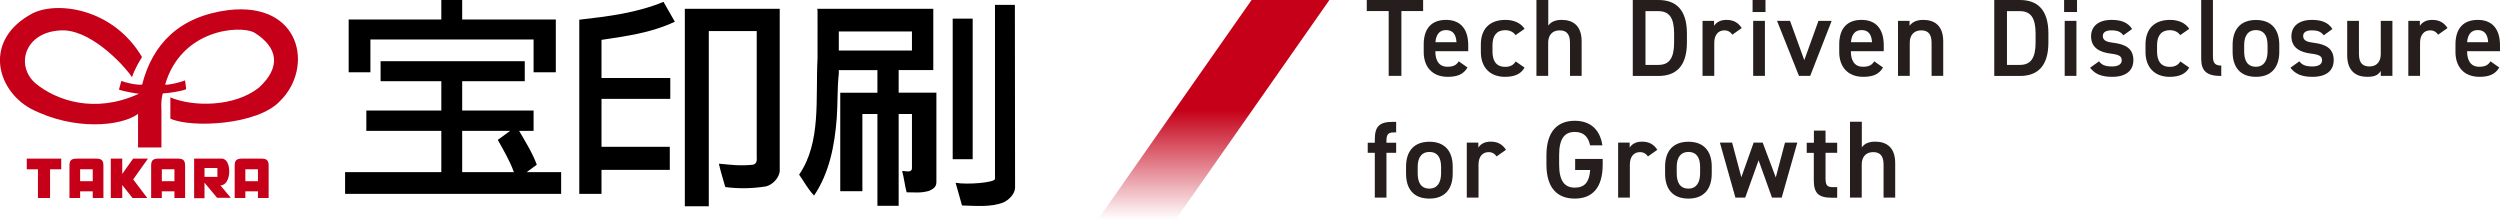
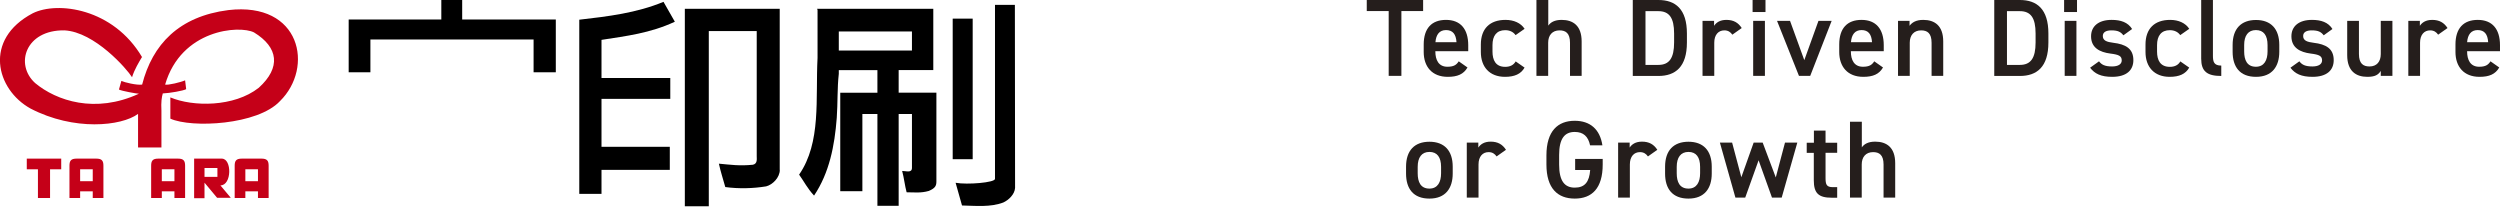
<svg xmlns="http://www.w3.org/2000/svg" id="_レイヤー_2" viewBox="0 0 257.69 22.68">
  <defs>
    <style>.cls-1{fill:#251e1c;}.cls-2{fill:#c50018;}.cls-3{fill:url(#_名称未設定グラデーション_10);}</style>
    <linearGradient id="_名称未設定グラデーション_10" x1="125.08" y1="22.68" x2="125.08" y2="0" gradientUnits="userSpaceOnUse">
      <stop offset="0" stop-color="#c50018" stop-opacity="0" />
      <stop offset=".5" stop-color="#c50018" />
    </linearGradient>
  </defs>
  <g id="_レイヤー_1-2">
    <path class="cls-1" d="M146.69,0v1.14h-2.24v6.68h-1.31V1.14h-2.26V0h5.82Z" />
    <path class="cls-1" d="M151.26,6.96c-.4.69-1.03.96-2.03.96-1.62,0-2.48-1.05-2.48-2.56v-.77c0-1.67.82-2.54,2.3-2.54s2.29.93,2.29,2.61v.62h-3.39v.02c0,.88.34,1.58,1.24,1.58.67,0,.94-.2,1.17-.56l.91.64ZM147.96,4.35h2.17c-.05-.83-.39-1.25-1.08-1.25s-1.03.48-1.09,1.25Z" />
    <path class="cls-1" d="M157.15,6.96c-.37.67-1.04.96-2.02.96-1.59,0-2.49-1.02-2.49-2.56v-.77c0-1.63.92-2.54,2.54-2.54.86,0,1.58.32,1.97.92l-.93.65c-.22-.31-.58-.51-1.07-.51-.88,0-1.31.57-1.31,1.54v.66c0,.88.32,1.58,1.31,1.58.48,0,.86-.17,1.08-.56l.92.64Z" />
    <path class="cls-1" d="M158.38,0h1.21v2.64c.24-.34.65-.59,1.38-.59,1.17,0,2.06.59,2.06,2.22v3.55h-1.2v-3.41c0-1-.45-1.28-1.08-1.28-.75,0-1.17.51-1.17,1.27v3.42h-1.21V0Z" />
    <path class="cls-1" d="M168.3,7.82V0h2.64c1.76,0,2.94.94,2.94,3.45v.93c0,2.51-1.18,3.45-2.94,3.45h-2.64ZM172.56,4.38v-.93c0-1.61-.5-2.3-1.62-2.3h-1.33v5.54h1.33c1.12,0,1.62-.7,1.62-2.31Z" />
    <path class="cls-1" d="M178.56,3.57c-.18-.26-.43-.44-.82-.44-.61,0-1.04.45-1.04,1.27v3.42h-1.21V2.15h1.19v.51c.22-.33.6-.61,1.27-.61.73,0,1.22.28,1.58.84l-.96.68Z" />
    <path class="cls-1" d="M180.65,0h1.33v1.24h-1.33V0ZM180.71,2.15h1.21v5.67h-1.21V2.15Z" />
    <path class="cls-1" d="M188.8,2.15l-2.21,5.67h-1.16l-2.26-5.67h1.34l1.47,4.05,1.46-4.05h1.35Z" />
    <path class="cls-1" d="M194.09,6.96c-.4.69-1.03.96-2.03.96-1.62,0-2.48-1.05-2.48-2.56v-.77c0-1.67.82-2.54,2.3-2.54s2.29.93,2.29,2.61v.62h-3.39v.02c0,.88.34,1.58,1.24,1.58.67,0,.94-.2,1.17-.56l.91.64ZM190.79,4.35h2.17c-.05-.83-.39-1.25-1.08-1.25s-1.03.48-1.09,1.25Z" />
    <path class="cls-1" d="M195.64,2.15h1.19v.51c.25-.34.66-.61,1.41-.61,1.17,0,2.06.59,2.06,2.22v3.55h-1.2v-3.41c0-1-.45-1.28-1.08-1.28-.75,0-1.17.51-1.17,1.27v3.42h-1.21V2.15Z" />
    <path class="cls-1" d="M205.56,7.82V0h2.64c1.76,0,2.94.94,2.94,3.45v.93c0,2.51-1.18,3.45-2.94,3.45h-2.64ZM209.82,4.38v-.93c0-1.61-.5-2.3-1.62-2.3h-1.33v5.54h1.33c1.12,0,1.62-.7,1.62-2.31Z" />
    <path class="cls-1" d="M212.76,0h1.33v1.24h-1.33V0ZM212.82,2.15h1.21v5.67h-1.21V2.15Z" />
    <path class="cls-1" d="M218.87,3.64c-.27-.35-.56-.51-1.24-.51-.51,0-.88.17-.88.58,0,.48.42.62,1.08.7,1.26.15,2.07.59,2.07,1.79,0,1.04-.71,1.72-2.18,1.72-1.16,0-1.81-.32-2.28-.94l.92-.66c.26.35.6.53,1.35.53.62,0,.99-.23.99-.62,0-.46-.29-.6-1.18-.71-1.08-.14-1.98-.59-1.98-1.78,0-1.01.74-1.69,2.12-1.69.93,0,1.67.24,2.11.94l-.9.65Z" />
    <path class="cls-1" d="M225.66,6.96c-.37.67-1.04.96-2.02.96-1.59,0-2.49-1.02-2.49-2.56v-.77c0-1.63.92-2.54,2.54-2.54.86,0,1.58.32,1.97.92l-.93.65c-.22-.31-.58-.51-1.07-.51-.88,0-1.32.57-1.32,1.54v.66c0,.88.32,1.58,1.32,1.58.48,0,.86-.17,1.08-.56l.92.64Z" />
    <path class="cls-1" d="M226.89,0h1.21v5.76c0,.61.11,1,.86,1v1.07c-1.47,0-2.07-.48-2.07-1.78V0Z" />
    <path class="cls-1" d="M234.94,5.34c0,1.51-.74,2.58-2.4,2.58s-2.41-1.02-2.41-2.58v-.71c0-1.67.88-2.57,2.41-2.57s2.4.91,2.4,2.57v.71ZM233.73,5.3v-.66c0-.99-.4-1.54-1.2-1.54s-1.21.57-1.21,1.54v.66c0,.88.29,1.58,1.21,1.58.86,0,1.2-.69,1.2-1.58Z" />
    <path class="cls-1" d="M239.52,3.64c-.27-.35-.56-.51-1.24-.51-.51,0-.88.17-.88.58,0,.48.42.62,1.08.7,1.26.15,2.07.59,2.07,1.79,0,1.04-.71,1.72-2.18,1.72-1.16,0-1.81-.32-2.28-.94l.92-.66c.26.35.6.53,1.35.53.62,0,.99-.23.99-.62,0-.46-.29-.6-1.18-.71-1.08-.14-1.98-.59-1.98-1.78,0-1.01.74-1.69,2.12-1.69.93,0,1.67.24,2.11.94l-.9.65Z" />
    <path class="cls-1" d="M246.59,7.82h-1.19v-.51c-.26.41-.6.61-1.39.61-1.17,0-2.07-.6-2.07-2.23v-3.54h1.21v3.41c0,1.01.45,1.29,1.09,1.29.75,0,1.16-.5,1.16-1.28v-3.42h1.2v5.67Z" />
    <path class="cls-1" d="M251.31,3.57c-.18-.26-.43-.44-.82-.44-.61,0-1.04.45-1.04,1.27v3.42h-1.21V2.15h1.19v.51c.22-.33.6-.61,1.27-.61.73,0,1.22.28,1.58.84l-.96.68Z" />
    <path class="cls-1" d="M257.61,6.96c-.4.69-1.03.96-2.03.96-1.62,0-2.48-1.05-2.48-2.56v-.77c0-1.67.82-2.54,2.3-2.54s2.29.93,2.29,2.61v.62h-3.39v.02c0,.88.34,1.58,1.24,1.58.67,0,.94-.2,1.17-.56l.91.64ZM254.31,4.35h2.16c-.05-.83-.39-1.25-1.08-1.25s-1.03.48-1.09,1.25Z" />
-     <path class="cls-1" d="M141.71,14.71v-.35c0-1.34.49-1.8,1.85-1.8h.35v1.09h-.26c-.64,0-.74.28-.74.94v.12h1v1.04h-1v4.62h-1.2v-4.62h-.73v-1.04h.73Z" />
    <path class="cls-1" d="M149.74,17.89c0,1.51-.74,2.58-2.4,2.58s-2.41-1.02-2.41-2.58v-.71c0-1.67.88-2.57,2.41-2.57s2.4.91,2.4,2.57v.71ZM148.54,17.86v-.66c0-.99-.4-1.54-1.2-1.54s-1.21.57-1.21,1.54v.66c0,.88.29,1.58,1.21,1.58.86,0,1.2-.69,1.2-1.58Z" />
    <path class="cls-1" d="M154.26,16.12c-.18-.26-.43-.44-.82-.44-.61,0-1.04.45-1.04,1.27v3.42h-1.21v-5.67h1.19v.51c.22-.33.6-.61,1.27-.61.73,0,1.22.28,1.58.84l-.96.68Z" />
    <path class="cls-1" d="M165.2,16.36v.6c0,2.46-1.12,3.51-2.88,3.51s-2.92-1.05-2.92-3.51v-.94c0-2.52,1.18-3.57,2.92-3.57,1.59,0,2.6.88,2.85,2.53h-1.27c-.19-.91-.69-1.38-1.58-1.38-1.04,0-1.61.68-1.61,2.37v1c0,1.69.57,2.37,1.61,2.37s1.5-.59,1.59-1.82h-1.55v-1.14h2.85Z" />
    <path class="cls-1" d="M169.86,16.12c-.18-.26-.43-.44-.82-.44-.61,0-1.04.45-1.04,1.27v3.42h-1.21v-5.67h1.19v.51c.22-.33.6-.61,1.27-.61.73,0,1.22.28,1.58.84l-.96.68Z" />
    <path class="cls-1" d="M176.44,17.89c0,1.51-.74,2.58-2.4,2.58s-2.41-1.02-2.41-2.58v-.71c0-1.67.88-2.57,2.41-2.57s2.4.91,2.4,2.57v.71ZM175.24,17.86v-.66c0-.99-.4-1.54-1.2-1.54s-1.21.57-1.21,1.54v.66c0,.88.29,1.58,1.21,1.58.86,0,1.2-.69,1.2-1.58Z" />
    <path class="cls-1" d="M179.89,20.37h-1.01l-1.6-5.67h1.26l.95,3.57,1.27-3.57h.93l1.35,3.59.95-3.59h1.27l-1.61,5.67h-1l-1.38-3.85-1.38,3.85Z" />
    <path class="cls-1" d="M186.24,14.71h.73v-1.25h1.2v1.25h1.2v1.04h-1.2v2.6c0,.66.1.94.74.94h.46v1.09h-.56c-1.36,0-1.85-.46-1.85-1.8v-2.82h-.73v-1.04Z" />
    <path class="cls-1" d="M190.7,12.55h1.21v2.64c.24-.34.65-.59,1.38-.59,1.17,0,2.06.59,2.06,2.22v3.55h-1.2v-3.41c0-1-.45-1.28-1.08-1.28-.75,0-1.17.51-1.17,1.27v3.42h-1.21v-7.82Z" />
-     <polygon class="cls-3" points="113.13 22.68 121.15 22.68 137.03 0 129.01 0 113.13 22.68" />
    <path d="M102.56,18.43V.5h2.05l.02,18.87c-.04.66-.66,1.25-1.21,1.5-1.32.51-2.87.34-4.26.31l-.66-2.34c1.21.22,4.06-.02,4.06-.4Z" />
    <polygon points="35.94 7.45 35.94 2.01 45.49 2.01 45.49 0 47.64 0 47.64 2.01 57.29 2.01 57.29 7.45 55 7.45 55 4.07 38.18 4.07 38.18 7.45 35.94 7.45" />
-     <path d="M57.84,17.74v2.24h-22.27v-2.24h9.92v-4.25h-7.73v-2.1h7.73v-3.02h-6.26v-2.06h14.86v2.06h-6.45v3.02h7.36v2.1h-1.49c.62,1.06,1.42,2.36,1.82,3.49-.4.3-.63.46-1.04.76h3.54ZM52.97,17.74c-.43-1.19-1.07-2.26-1.66-3.32l1.27-.93h-4.94v4.25h5.33Z" />
    <path d="M80.38,17.51c0,.78-.73,1.53-1.41,1.7-1.35.22-2.82.26-4.21.07-.22-.8-.48-1.57-.66-2.41,1.21.11,2.12.25,3.51.11.48-.11.39-.59.39-.87V3.2h-4.94v18.06h-2.47V.91h9.78v16.6" />
    <path d="M69.56,2.24c-2.56,1.19-5,1.47-7.56,1.87v3.93h7.09v2.15h-7.09v4.94h7.04v2.38h-7.04v2.47h-2.29V2.03h.01c2.96-.34,5.89-.69,8.67-1.84l1.17,2.05Z" />
    <rect x="98.2" y="1.92" width="2.06" height="14.49" />
    <path d="M84.22.91h11.98v6.31h-3.57v2.33h3.89v9.16c0,.45-.13.69-.78.97-.84.24-1.49.14-2.29.14-.18-.66-.27-1.5-.46-2.2.41,0,1.01.24,1.01-.32v-5.55h-1.37v9.46h-2.19v-9.46h-1.55v7.96h-2.28v-10.15h3.83v-2.33h-3.98v.38c-.17,1.5-.1,3-.21,4.54-.22,2.89-.77,5.67-2.34,8.01-.69-.75-1.02-1.43-1.54-2.16,2.3-3.33,1.68-7.83,1.9-12.03V1.02M94,5.21v-1.97h-7.54v1.97h7.54Z" />
    <path class="cls-2" d="M14.65,5.9C11.68.85,5.92.1,3.37,1.37c-5.1,2.69-3.79,7.85-.22,9.82,4.48,2.33,9.36,1.82,11.08.55v3.46h2.41v-3.79c-.05-.91.03-1.4.14-1.78.71-.03,2.11-.27,2.41-.44l-.11-.91c-.41.19-1.76.52-2.06.44,1.66-5.7,7.64-6.14,9.16-5.38,2.52,1.54,2.8,3.62.49,5.71-2.55,2-6.78,1.97-9.11.99v2.19c2.19.99,9,.66,11.3-1.81,3.52-3.45,2.17-10.26-5.32-9.38-5.1.65-7.83,3.54-8.89,7.68-.55.08-1.83-.23-2.14-.38l-.25.89c.27.15,1.85.43,2.06.43-4.5,2.08-8.5.73-10.7-1.1-2.12-1.92-.99-5.49,3.02-5.43,3.13.16,6.47,4.01,6.97,4.83.27-.85.71-1.54,1.01-2.06Z" />
    <polygon class="cls-2" points="5.16 20.41 3.91 20.41 3.91 17.45 2.76 17.45 2.76 16.35 6.31 16.35 6.31 17.45 5.16 17.45 5.16 20.41" />
    <path class="cls-2" d="M9.93,16.35c.56,0,.73.21.73.73v3.33h-1.1v-.69h-1.3v.69h-1.1v-3.33c0-.51.16-.73.73-.73h2.04ZM9.56,18.68v-1.23h-1.3v1.23h1.3Z" />
-     <polygon class="cls-2" points="11.42 16.35 12.6 16.35 12.6 17.93 13.72 16.35 15.25 16.35 13.73 18.49 15.18 20.41 13.66 20.41 12.6 19.07 12.6 20.41 11.42 20.41 11.42 16.35" />
    <path class="cls-2" d="M18.35,16.35c.56,0,.73.21.73.73v3.33h-1.1v-.69h-1.3v.69h-1.1v-3.33c0-.51.16-.73.73-.73h2.04ZM17.98,18.68v-1.23h-1.3v1.23h1.3Z" />
    <path class="cls-2" d="M26.96,16.35c.56,0,.73.21.73.73v3.33h-1.1v-.69h-1.3v.69h-1.1v-3.33c0-.51.16-.73.73-.73h2.04ZM26.59,18.68v-1.23h-1.3v1.23h1.3Z" />
    <path class="cls-2" d="M21.09,20.43h-1.08v-4.08s2.85,0,2.85,0c1.06,0,1.04,2.76-.14,2.76l1.07,1.28h-1.41l-1.3-1.56v1.6ZM22.41,18.23v-.91h-1.33v.91h1.33Z" />
  </g>
</svg>